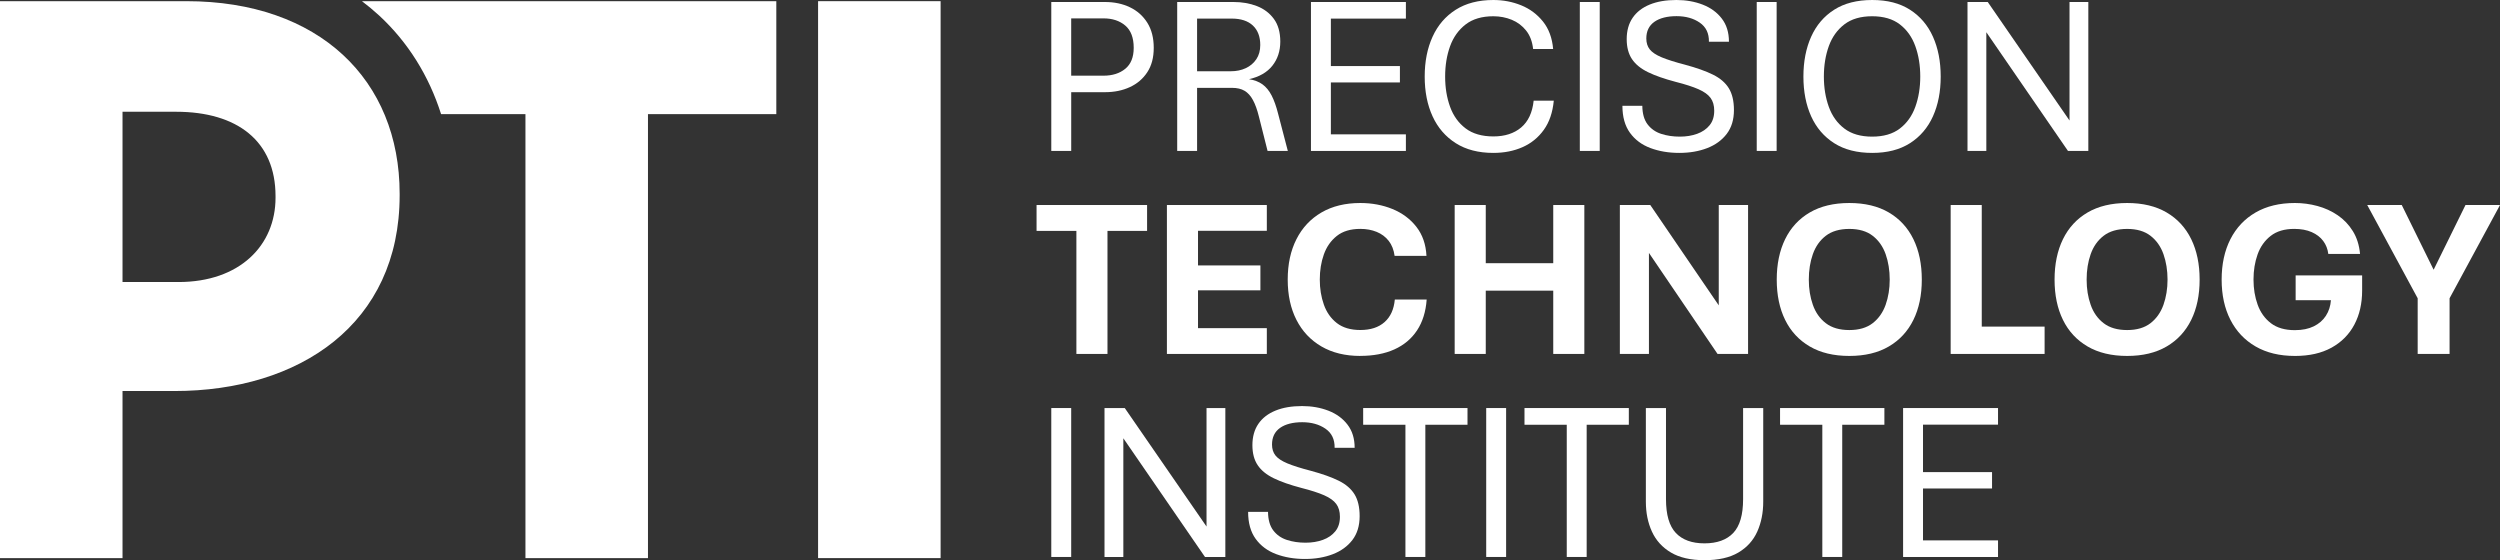
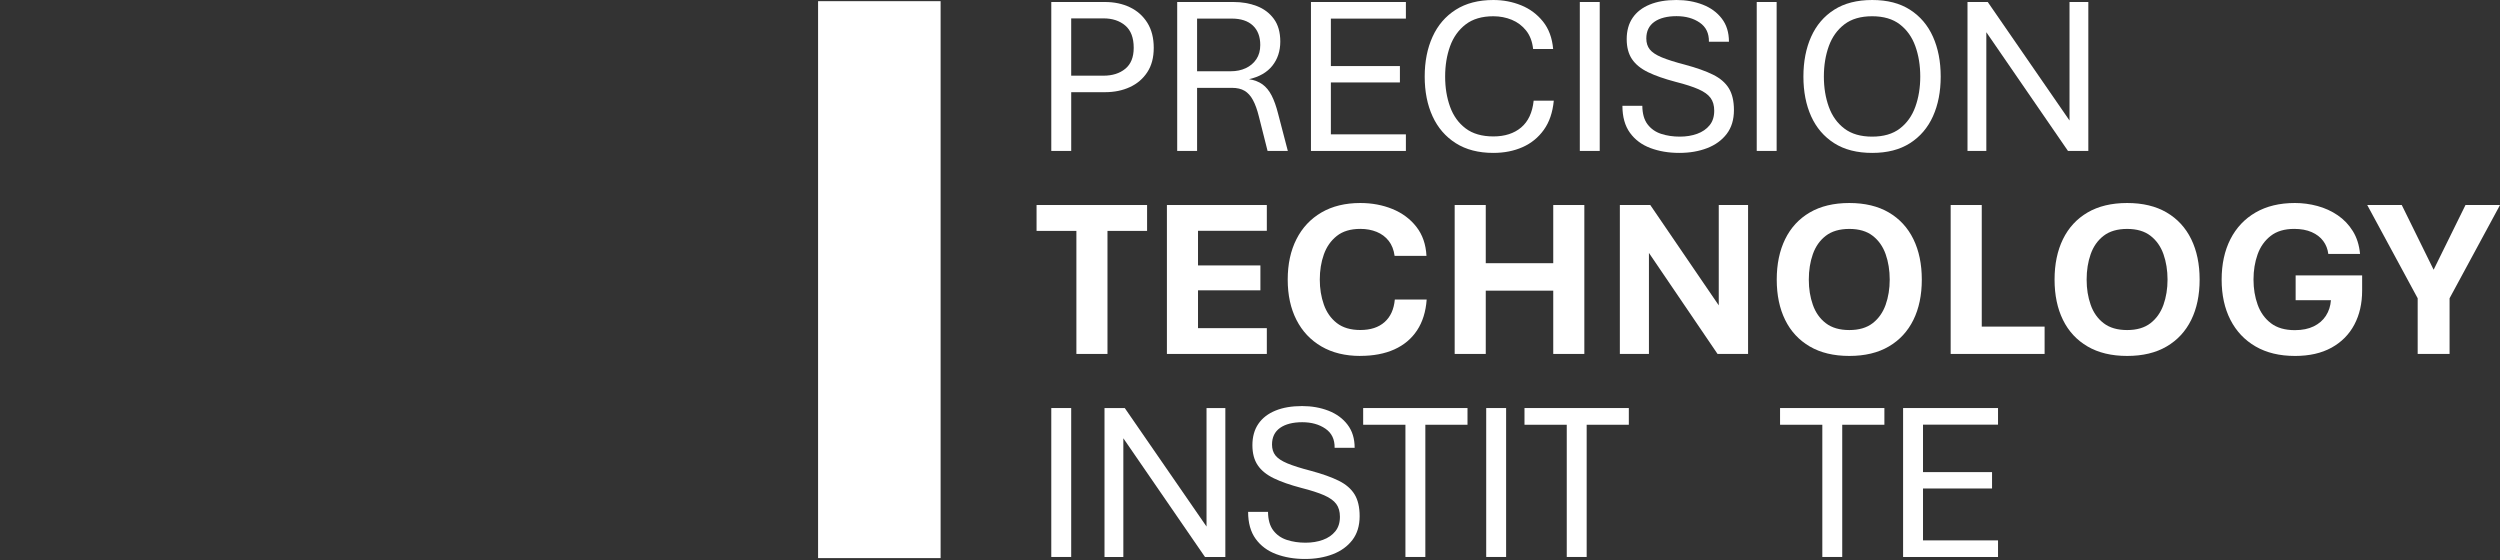
<svg xmlns="http://www.w3.org/2000/svg" id="Layer_2" data-name="Layer 2" viewBox="0 0 1212.01 271.58">
  <rect x="0" y="0" width="1212.01" height="271.58" fill="#333333" stroke="none" />
  <defs>
    <style>
      .cls-1 {
        fill: #fff;
        stroke-width: 0px;
      }
    </style>
  </defs>
  <g id="final">
    <g>
      <g>
        <rect class="cls-1" x="396.61" y=".57" width="59.4" height="270" />
-         <path class="cls-1" d="M175.47.57c2.89,2.19,5.68,4.5,8.34,6.95,14,12.94,24.16,29.31,30.03,47.82h40.9v215.23h59.4V55.34h62.22V.57h-200.88Z" />
-         <path class="cls-1" d="M0,270.57h59.4v-81h25.19c60.56,0,109.16-32.4,109.16-94.89v-.77C193.75,38.75,154.8.57,90.38.57H0v270ZM133.58,95.84c0,23.14-17.36,40.89-47.06,40.89h-27.12V54.18h25.97c29.7,0,48.21,14.27,48.21,40.89v.77Z" />
      </g>
      <path class="cls-1" d="M509.67,73.16V.97h26.07c4.47,0,8.48.85,12.04,2.55,3.56,1.7,6.37,4.2,8.45,7.51,2.07,3.31,3.11,7.36,3.11,12.15s-1.04,8.62-3.11,11.8c-2.07,3.18-4.89,5.6-8.45,7.24-3.56,1.65-7.57,2.47-12.04,2.47h-16.41v28.48h-9.65ZM519.32,36.69h15.66c4.33,0,7.85-1.12,10.57-3.35,2.72-2.23,4.08-5.62,4.08-10.16,0-4.86-1.36-8.46-4.08-10.78-2.72-2.32-6.24-3.49-10.57-3.49h-15.66v27.78Z" />
      <path class="cls-1" d="M570.71,73.16V.97h27.3c4.15,0,7.93.66,11.34,1.98,3.41,1.32,6.16,3.4,8.23,6.22,2.07,2.82,3.11,6.49,3.11,11s-1.28,8.47-3.84,11.69c-2.56,3.22-6.34,5.4-11.34,6.54,2.61.39,4.79,1.23,6.54,2.49,1.75,1.27,3.23,3.07,4.43,5.39,1.2,2.33,2.24,5.26,3.14,8.8l4.72,18.08h-9.82l-4.18-16.57c-.82-3.33-1.79-6.02-2.9-8.07-1.11-2.06-2.47-3.56-4.08-4.51s-3.63-1.42-6.06-1.42h-16.95v30.57h-9.65ZM580.36,34.54h16.41c2.65,0,5.04-.5,7.19-1.5,2.15-1,3.85-2.45,5.12-4.34,1.27-1.89,1.9-4.18,1.9-6.87,0-4.04-1.19-7.19-3.57-9.44-2.38-2.25-5.82-3.38-10.32-3.38h-16.74v25.53Z" />
      <path class="cls-1" d="M635.56,73.16V.97h46.02v8.05h-36.37v23.01h33.47v7.94h-33.47v25.16h36.37v8.05h-46.02Z" />
      <path class="cls-1" d="M724.01,74.13c-7.22,0-13.31-1.57-18.26-4.72-4.95-3.15-8.7-7.49-11.24-13.03-2.54-5.54-3.81-11.96-3.81-19.26s1.27-13.73,3.81-19.31c2.54-5.58,6.28-9.94,11.24-13.09,4.95-3.15,11.04-4.72,18.26-4.72,4.75,0,9.24.86,13.46,2.57s7.74,4.34,10.57,7.86c2.82,3.52,4.47,7.97,4.93,13.33h-9.71c-.39-3.61-1.52-6.59-3.38-8.93-1.86-2.34-4.18-4.08-6.95-5.23-2.77-1.14-5.75-1.72-8.93-1.72-5.54,0-10.03,1.32-13.46,3.97-3.43,2.65-5.95,6.17-7.54,10.57-1.59,4.4-2.39,9.3-2.39,14.7s.8,10.24,2.39,14.64c1.59,4.4,4.1,7.89,7.54,10.49,3.43,2.59,7.92,3.89,13.46,3.89s10.03-1.45,13.46-4.34c3.43-2.9,5.45-7.22,6.06-12.98h9.76c-.54,5.69-2.15,10.4-4.83,14.13-2.68,3.74-6.12,6.54-10.32,8.39-4.2,1.86-8.91,2.79-14.13,2.79Z" />
      <path class="cls-1" d="M765.9,73.16V.97h9.65v72.2h-9.65Z" />
      <path class="cls-1" d="M814.12,74.13c-5.15,0-9.82-.79-14-2.36-4.18-1.57-7.49-4.04-9.92-7.4-2.43-3.36-3.65-7.72-3.65-13.09h9.65c.04,3.83.89,6.83,2.55,9.01,1.66,2.18,3.86,3.72,6.6,4.61,2.74.89,5.75,1.34,9.04,1.34,3.08,0,5.87-.46,8.39-1.37,2.52-.91,4.53-2.29,6.03-4.13,1.5-1.84,2.25-4.19,2.25-7.05,0-2.54-.59-4.61-1.77-6.22s-3.13-3.01-5.85-4.21c-2.72-1.2-6.4-2.39-11.05-3.57-5.44-1.43-9.91-2.99-13.41-4.69-3.5-1.7-6.11-3.82-7.8-6.36-1.7-2.54-2.55-5.76-2.55-9.65,0-4.11.97-7.57,2.9-10.38,1.93-2.81,4.69-4.94,8.29-6.41,3.59-1.47,7.89-2.2,12.9-2.2,4.65,0,8.9.75,12.77,2.25,3.86,1.5,6.95,3.75,9.25,6.76,2.31,3,3.46,6.74,3.46,11.21h-9.71c.07-4.08-1.41-7.16-4.45-9.25-3.04-2.09-6.79-3.14-11.26-3.14s-8.16.92-10.75,2.76c-2.59,1.84-3.89,4.53-3.89,8.07,0,2.11.55,3.87,1.66,5.28,1.11,1.41,3.03,2.69,5.77,3.84,2.74,1.14,6.52,2.34,11.34,3.59,5.58,1.5,10.1,3.11,13.57,4.83,3.47,1.72,6.02,3.92,7.67,6.6,1.64,2.68,2.47,6.2,2.47,10.57,0,4.65-1.17,8.5-3.51,11.56-2.34,3.06-5.51,5.36-9.49,6.89-3.99,1.54-8.48,2.31-13.49,2.31Z" />
      <path class="cls-1" d="M851.67,73.16V.97h9.65v72.2h-9.65Z" />
      <path class="cls-1" d="M907.66,74.13c-7.37,0-13.52-1.57-18.45-4.72-4.93-3.15-8.65-7.49-11.16-13.03-2.5-5.54-3.75-11.96-3.75-19.26s1.25-13.73,3.75-19.31c2.5-5.58,6.22-9.94,11.16-13.09,4.93-3.15,11.08-4.72,18.45-4.72s13.4,1.57,18.32,4.72c4.92,3.15,8.63,7.51,11.13,13.09,2.5,5.58,3.75,12.01,3.75,19.31s-1.25,13.71-3.75,19.26c-2.5,5.54-6.21,9.89-11.13,13.03-4.92,3.15-11.02,4.72-18.32,4.72ZM907.61,66.24c5.54,0,10.02-1.3,13.44-3.92,3.41-2.61,5.92-6.12,7.51-10.54,1.59-4.42,2.39-9.31,2.39-14.67s-.8-10.31-2.39-14.72c-1.59-4.42-4.09-7.94-7.51-10.57-3.42-2.63-7.89-3.94-13.44-3.94s-10.03,1.31-13.46,3.94c-3.43,2.63-5.95,6.15-7.54,10.57-1.59,4.42-2.39,9.32-2.39,14.72s.8,10.25,2.39,14.67c1.59,4.42,4.1,7.93,7.54,10.54,3.43,2.61,7.92,3.92,13.46,3.92Z" />
      <path class="cls-1" d="M953.85,73.16V.97h9.82l39.64,57.45V.97h9.12v72.2h-9.87l-39.58-57.55v57.55h-9.12Z" />
      <path class="cls-1" d="M521.84,171.59v-59.65h-19.31v-12.55h53.58v12.55h-19.2v59.65h-15.07Z" />
      <path class="cls-1" d="M565.72,171.59v-72.2h48.44v12.5h-33.36v16.79h30.25v12.07h-30.25v18.34h33.36v12.5h-48.44Z" />
      <path class="cls-1" d="M659.48,172.56c-7.29,0-13.57-1.53-18.83-4.59s-9.3-7.35-12.12-12.87c-2.82-5.52-4.24-12.04-4.24-19.55s1.41-14.04,4.24-19.61c2.82-5.56,6.87-9.87,12.12-12.93s11.53-4.59,18.83-4.59c5.65,0,10.85.98,15.61,2.92,4.75,1.95,8.62,4.83,11.59,8.64,2.97,3.81,4.59,8.5,4.88,14.08h-15.45c-.39-2.93-1.35-5.36-2.87-7.3-1.52-1.93-3.46-3.38-5.82-4.34-2.36-.97-5.01-1.45-7.94-1.45-4.72,0-8.52,1.14-11.4,3.43-2.88,2.29-4.97,5.28-6.28,8.98-1.31,3.7-1.96,7.75-1.96,12.15s.65,8.4,1.96,12.12c1.3,3.72,3.4,6.7,6.28,8.96,2.88,2.25,6.68,3.38,11.4,3.38,4.97,0,8.89-1.28,11.77-3.84,2.88-2.56,4.53-6.2,4.96-10.92h15.45c-.43,5.9-1.98,10.88-4.67,14.94-2.68,4.06-6.35,7.13-11,9.23-4.65,2.09-10.16,3.14-16.52,3.14Z" />
      <path class="cls-1" d="M705.23,171.59v-72.2h15.07v28.21h32.72v-28.21h15.07v72.2h-15.07v-30.68h-32.72v30.68h-15.07Z" />
      <path class="cls-1" d="M785.31,171.59v-72.2h14.75l33.2,48.65v-48.65h14.21v72.2h-14.8l-33.26-48.97v48.97h-14.11Z" />
      <path class="cls-1" d="M896.56,172.56c-7.55,0-13.94-1.53-19.18-4.59-5.24-3.06-9.22-7.35-11.93-12.87-2.72-5.52-4.08-12.04-4.08-19.55s1.36-14.04,4.08-19.61c2.72-5.56,6.7-9.87,11.93-12.93,5.24-3.06,11.63-4.59,19.18-4.59s13.93,1.53,19.15,4.59c5.22,3.06,9.19,7.37,11.91,12.93,2.72,5.56,4.08,12.1,4.08,19.61s-1.36,14.03-4.08,19.55c-2.72,5.52-6.69,9.82-11.91,12.87-5.22,3.06-11.6,4.59-19.15,4.59ZM896.56,160.01c4.68,0,8.46-1.11,11.32-3.33,2.86-2.22,4.95-5.18,6.28-8.9,1.32-3.72,1.98-7.8,1.98-12.23s-.66-8.62-1.98-12.34c-1.32-3.72-3.42-6.69-6.28-8.9-2.86-2.22-6.63-3.33-11.32-3.33s-8.52,1.11-11.4,3.33c-2.88,2.22-4.97,5.19-6.28,8.9-1.31,3.72-1.96,7.83-1.96,12.34s.65,8.51,1.96,12.23c1.3,3.72,3.4,6.69,6.28,8.9,2.88,2.22,6.68,3.33,11.4,3.33Z" />
      <path class="cls-1" d="M945.69,171.59v-72.2h15.07v58.95h30.47v13.25h-45.54Z" />
      <path class="cls-1" d="M1031.25,172.56c-7.55,0-13.94-1.53-19.18-4.59-5.24-3.06-9.22-7.35-11.93-12.87-2.72-5.52-4.08-12.04-4.08-19.55s1.36-14.04,4.08-19.61c2.72-5.56,6.7-9.87,11.93-12.93,5.24-3.06,11.63-4.59,19.18-4.59s13.93,1.53,19.15,4.59c5.22,3.06,9.19,7.37,11.91,12.93,2.72,5.56,4.08,12.1,4.08,19.61s-1.36,14.03-4.08,19.55c-2.72,5.52-6.69,9.82-11.91,12.87-5.22,3.06-11.6,4.59-19.15,4.59ZM1031.25,160.01c4.68,0,8.46-1.11,11.32-3.33,2.86-2.22,4.95-5.18,6.28-8.9,1.32-3.72,1.98-7.8,1.98-12.23s-.66-8.62-1.98-12.34c-1.32-3.72-3.42-6.69-6.28-8.9-2.86-2.22-6.63-3.33-11.32-3.33s-8.52,1.11-11.4,3.33c-2.88,2.22-4.97,5.19-6.28,8.9-1.31,3.72-1.96,7.83-1.96,12.34s.65,8.51,1.96,12.23c1.3,3.72,3.4,6.69,6.28,8.9,2.88,2.22,6.68,3.33,11.4,3.33Z" />
      <path class="cls-1" d="M1112.56,172.56c-7.4,0-13.75-1.53-19.04-4.59-5.29-3.06-9.36-7.36-12.2-12.9-2.84-5.54-4.26-12.05-4.26-19.52s1.42-14.04,4.26-19.61c2.84-5.56,6.91-9.87,12.2-12.93,5.29-3.06,11.64-4.59,19.04-4.59,3.72,0,7.37.48,10.94,1.45,3.58.97,6.85,2.46,9.82,4.48,2.97,2.02,5.42,4.59,7.35,7.7,1.93,3.11,3.09,6.79,3.49,11.05h-15.39c-.29-2.36-1.11-4.45-2.47-6.28-1.36-1.82-3.22-3.25-5.58-4.29-2.36-1.04-5.19-1.56-8.48-1.56-4.72,0-8.53,1.14-11.42,3.41-2.9,2.27-5.01,5.26-6.33,8.96-1.32,3.7-1.98,7.77-1.98,12.2s.67,8.46,2.01,12.18c1.34,3.72,3.48,6.71,6.41,8.96,2.93,2.25,6.81,3.38,11.64,3.38,3.57,0,6.62-.62,9.14-1.85,2.52-1.23,4.49-2.94,5.9-5.12,1.41-2.18,2.23-4.7,2.44-7.56h-17.11v-12.01h32.24v7.35c0,6.26-1.26,11.77-3.78,16.52-2.52,4.76-6.2,8.47-11.05,11.16-4.85,2.68-10.77,4.02-17.78,4.02Z" />
      <path class="cls-1" d="M1172.1,171.59v-26.98l-24.46-45.22h16.74l15.45,31.38,15.45-31.38h16.74l-24.46,45.22v26.98h-15.45Z" />
      <path class="cls-1" d="M509.67,270.02v-72.2h9.65v72.2h-9.65Z" />
      <path class="cls-1" d="M535.47,270.02v-72.2h9.82l39.64,57.45v-57.45h9.12v72.2h-9.87l-39.58-57.55v57.55h-9.12Z" />
      <path class="cls-1" d="M632.66,270.99c-5.15,0-9.82-.79-14-2.36-4.18-1.57-7.49-4.04-9.92-7.4-2.43-3.36-3.65-7.72-3.65-13.09h9.65c.04,3.83.89,6.83,2.55,9.01,1.66,2.18,3.86,3.72,6.6,4.61,2.74.89,5.75,1.34,9.04,1.34,3.08,0,5.87-.46,8.39-1.37,2.52-.91,4.53-2.29,6.03-4.13,1.5-1.84,2.25-4.19,2.25-7.05,0-2.54-.59-4.61-1.77-6.22s-3.13-3.01-5.85-4.21c-2.72-1.2-6.4-2.39-11.05-3.57-5.44-1.43-9.91-2.99-13.41-4.69-3.5-1.7-6.11-3.82-7.8-6.36-1.7-2.54-2.55-5.76-2.55-9.65,0-4.11.97-7.57,2.9-10.38,1.93-2.81,4.69-4.94,8.29-6.41,3.59-1.47,7.89-2.2,12.9-2.2,4.65,0,8.9.75,12.77,2.25,3.86,1.5,6.95,3.75,9.25,6.76,2.31,3,3.46,6.74,3.46,11.21h-9.71c.07-4.08-1.41-7.16-4.45-9.25-3.04-2.09-6.79-3.14-11.26-3.14s-8.16.92-10.75,2.76c-2.59,1.84-3.89,4.53-3.89,8.07,0,2.11.55,3.87,1.66,5.28,1.11,1.41,3.03,2.69,5.77,3.84,2.74,1.14,6.52,2.34,11.34,3.59,5.58,1.5,10.1,3.11,13.57,4.83,3.47,1.72,6.02,3.92,7.67,6.6,1.64,2.68,2.47,6.2,2.47,10.57,0,4.65-1.17,8.5-3.51,11.56-2.34,3.06-5.51,5.36-9.49,6.89-3.99,1.54-8.48,2.31-13.49,2.31Z" />
      <path class="cls-1" d="M681.36,270.02v-64.1h-20.49v-8.1h50.58v8.1h-20.44v64.1h-9.66Z" />
      <path class="cls-1" d="M720.52,270.02v-72.2h9.65v72.2h-9.65Z" />
      <path class="cls-1" d="M759.57,270.02v-64.1h-20.49v-8.1h50.58v8.1h-20.44v64.1h-9.66Z" />
-       <path class="cls-1" d="M826.35,271.58c-6.65,0-12.07-1.23-16.25-3.7-4.18-2.47-7.26-5.85-9.23-10.14-1.97-4.29-2.95-9.14-2.95-14.54v-45.38h9.76v44.2c0,7.55,1.59,13,4.77,16.36,3.18,3.36,7.81,5.04,13.89,5.04s10.76-1.68,13.95-5.04c3.18-3.36,4.77-8.81,4.77-16.36v-44.2h9.76v45.38c0,5.4-.97,10.24-2.9,14.54-1.93,4.29-4.99,7.67-9.17,10.14s-9.66,3.7-16.41,3.7Z" />
      <path class="cls-1" d="M883.47,270.02v-64.1h-20.49v-8.1h50.58v8.1h-20.44v64.1h-9.66Z" />
      <path class="cls-1" d="M922.63,270.02v-72.2h46.02v8.05h-36.37v23.01h33.47v7.94h-33.47v25.16h36.37v8.05h-46.02Z" />
    </g>
  </g>
</svg>